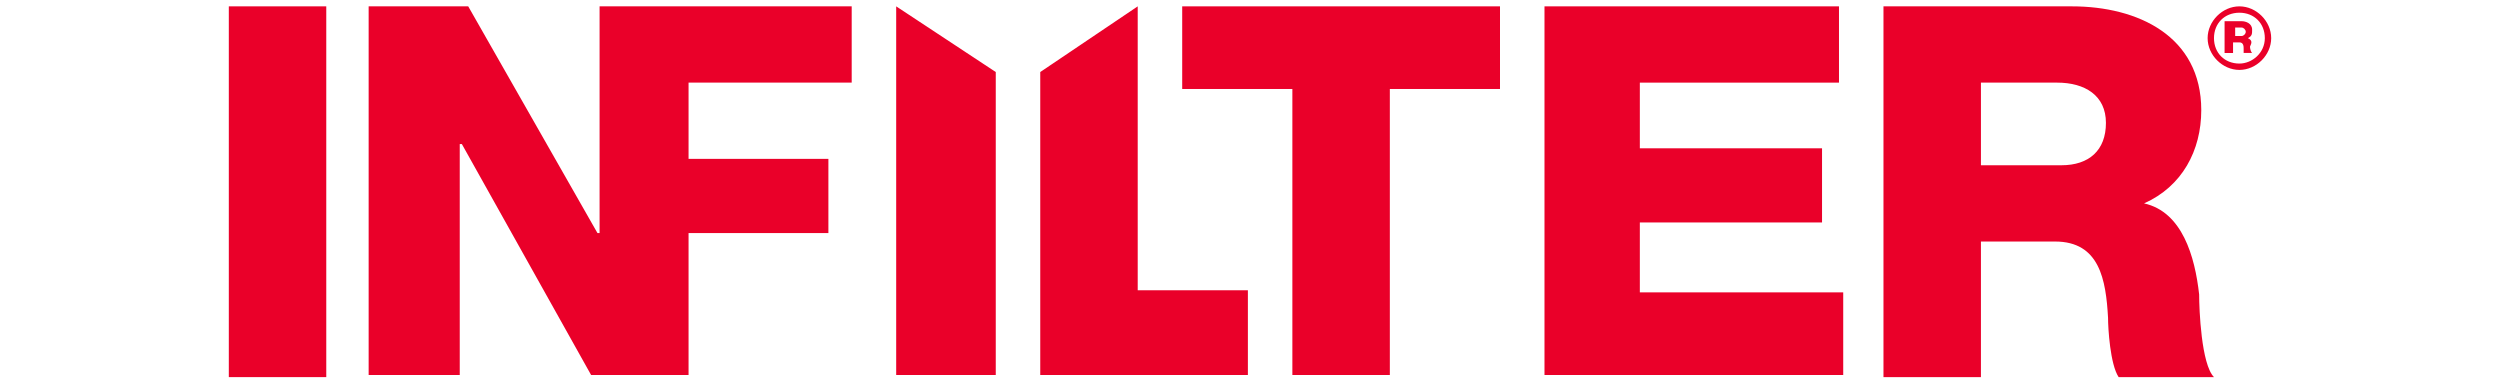
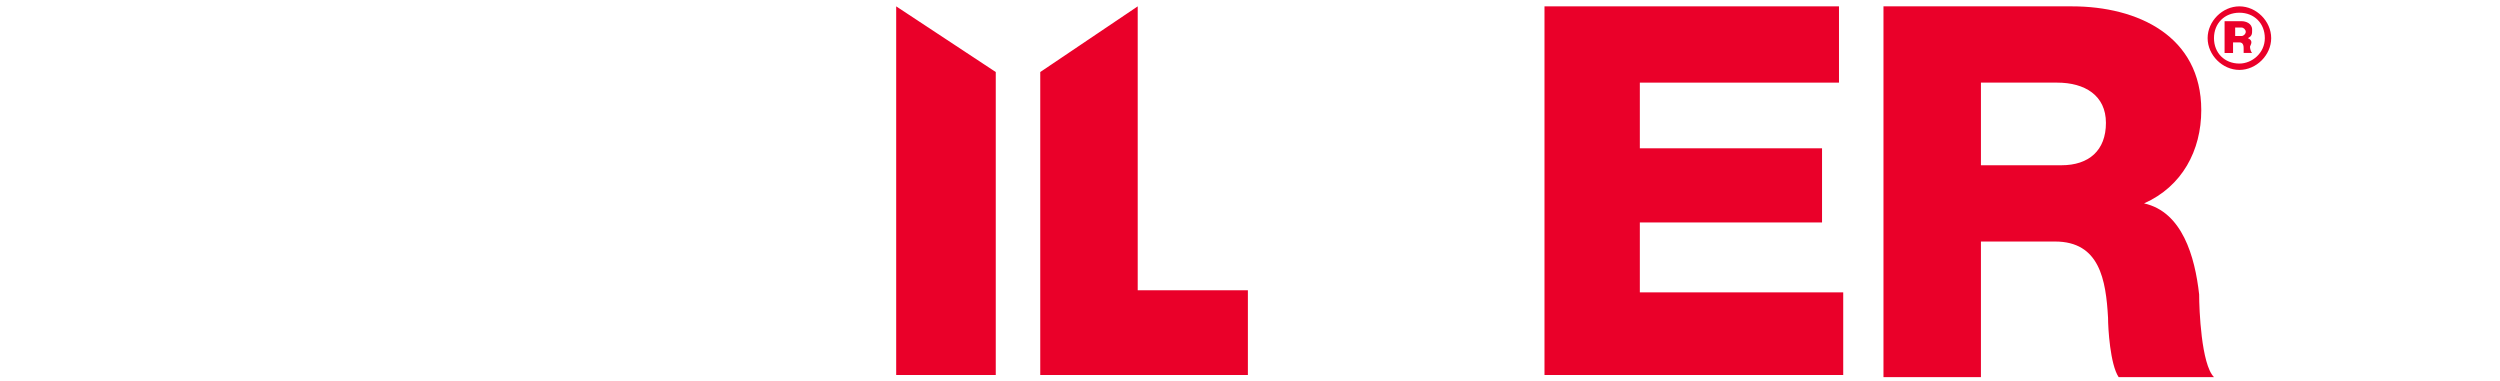
<svg xmlns="http://www.w3.org/2000/svg" version="1.1" id="Layer_1" x="0px" y="0px" viewBox="0 0 118 18" style="enable-background:new 0 0 118 18;" xml:space="preserve">
  <style type="text/css">
	.st0{fill:#EA0029;}
</style>
  <g>
    <polygon class="st0" points="42.3,17.7 47,17.7 47,3.4 42.3,0.3  " />
    <polygon class="st0" points="53.7,0.3 49.1,3.4 49.1,17.7 58.9,17.7 58.9,13.7 53.7,13.7  " />
-     <polygon class="st0" points="55.8,4.2 61,4.2 61,17.7 65.6,17.7 65.6,4.2 70.8,4.2 70.8,0.3 55.8,0.3  " />
    <polygon class="st0" points="77.4,10.5 86,10.5 86,7 77.4,7 77.4,3.9 86.8,3.9 86.8,0.3 72.9,0.3 72.9,17.7 87,17.7 87,13.8    77.4,13.8  " />
    <path class="st0" d="M101.2,9.6L101.2,9.6c1.8-0.8,2.7-2.5,2.7-4.4c0-3.5-3-4.9-6.1-4.9h-8.9v17.5h4.6v-6.4h3.5   c2.1,0,2.4,1.8,2.5,3.6c0,0.5,0.1,2.2,0.5,2.8h4.5c-0.6-0.6-0.7-3.2-0.7-3.9C103.6,12.1,103,10,101.2,9.6z M97.3,7.8h-3.8V3.9h3.6   c1.3,0,2.3,0.6,2.3,1.9C99.4,7.1,98.6,7.8,97.3,7.8z" />
    <path class="st0" d="M106.1,1.8L106.1,1.8c0.2-0.1,0.2-0.2,0.2-0.4c0-0.3-0.3-0.4-0.5-0.4H105v1.5h0.4V2h0.3c0.2,0,0.2,0.2,0.2,0.3   c0,0,0,0.2,0,0.2h0.4c-0.1-0.1-0.1-0.3-0.1-0.3C106.3,2,106.3,1.9,106.1,1.8z M105.8,1.7h-0.3V1.3h0.3c0.1,0,0.2,0.1,0.2,0.2   C106,1.6,105.9,1.7,105.8,1.7z" />
    <path class="st0" d="M105.7,0.3c-0.8,0-1.5,0.7-1.5,1.5s0.7,1.5,1.5,1.5c0.8,0,1.5-0.7,1.5-1.5S106.5,0.3,105.7,0.3z M105.7,3   c-0.7,0-1.2-0.5-1.2-1.2s0.5-1.2,1.2-1.2c0.7,0,1.2,0.5,1.2,1.2S106.3,3,105.7,3z" />
-     <rect x="10.8" y="0.3" class="st0" width="4.6" height="17.5" />
-     <polygon class="st0" points="32.3,0.3 28.3,0.3 28.3,11 28.2,11 22.1,0.3 17.4,0.3 17.4,17.7 21.7,17.7 21.7,6.8 21.8,6.8    27.9,17.7 32.5,17.7 32.5,11 39.1,11 39.1,7.5 32.5,7.5 32.5,3.9 40.2,3.9 40.2,0.3 32.5,0.3  " />
  </g>
</svg>